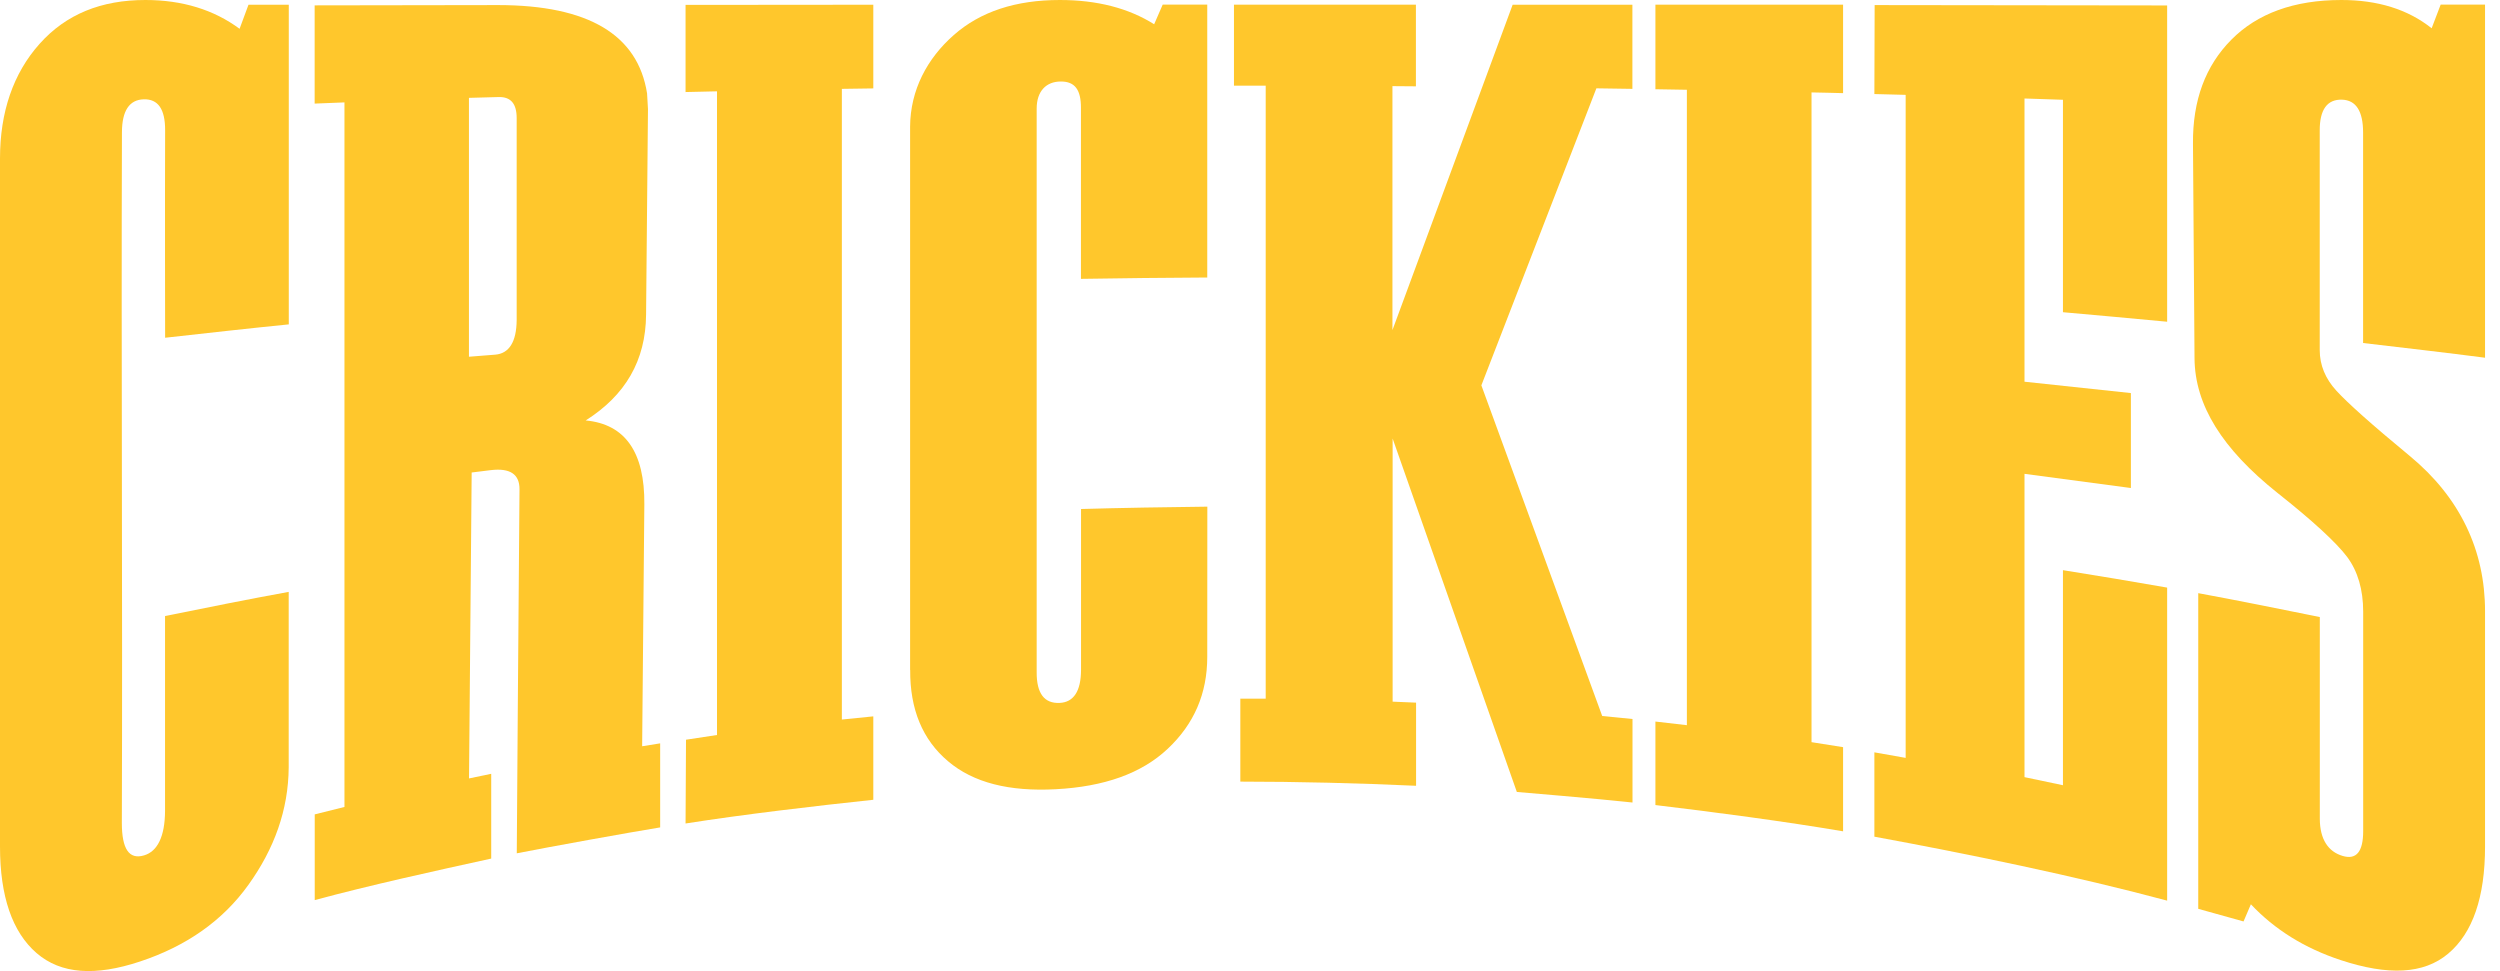
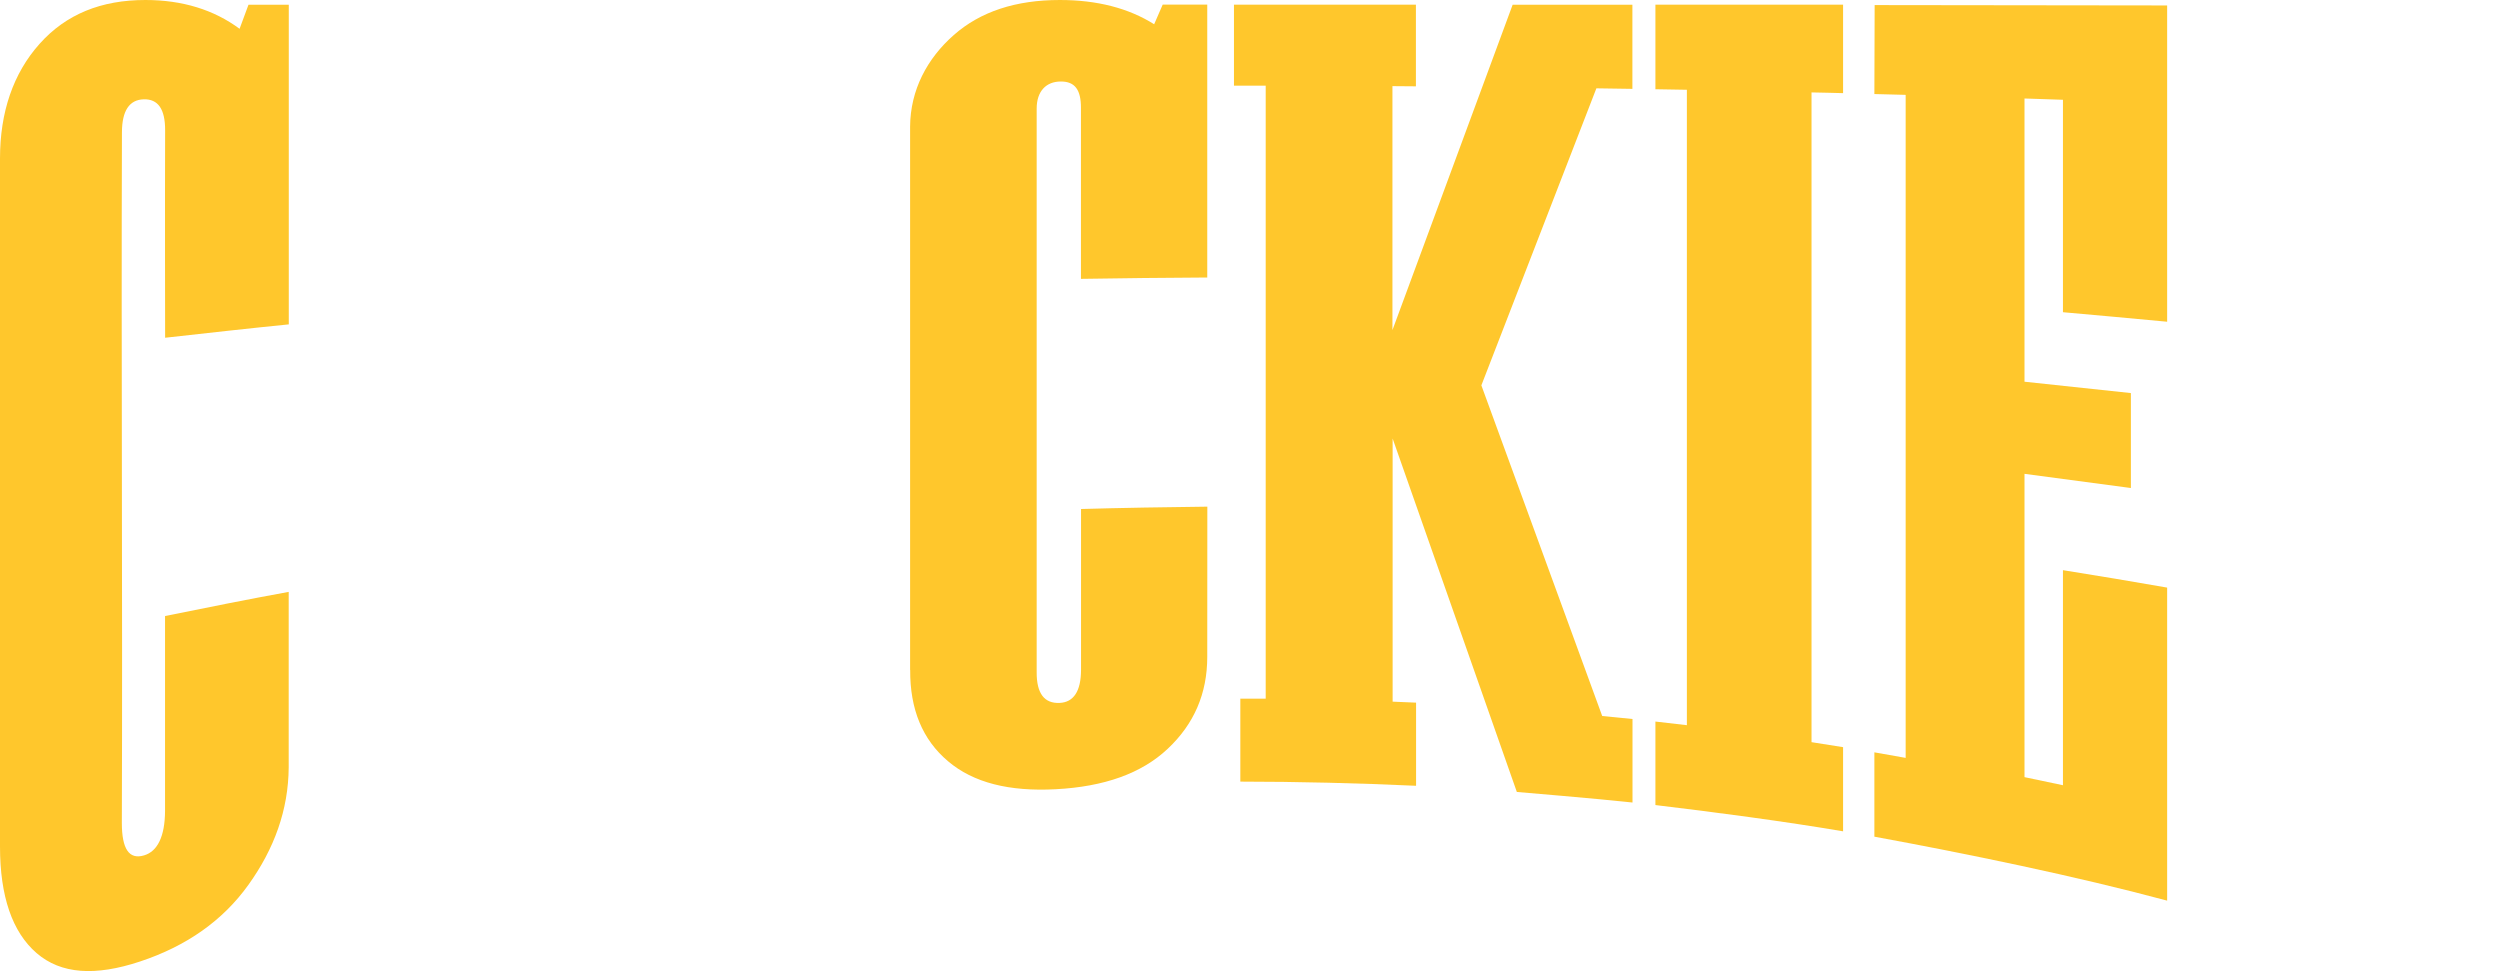
<svg xmlns="http://www.w3.org/2000/svg" width="121" height="47" viewBox="0 0 121 47" fill="none">
  <path d="M0 40.974V7.674C0 5.427 0.638 3.553 1.914 2.124C3.195 0.686 4.903 0 7.037 0C8.832 0 10.355 0.475 11.596 1.394L12.027 0.229H13.977V15.7C12.204 15.876 9.761 16.149 7.992 16.347C7.992 16.347 7.979 9.543 7.992 6.306C7.996 5.286 7.653 4.785 6.953 4.807C6.258 4.829 5.906 5.361 5.902 6.399C5.862 17.543 5.937 28.687 5.897 39.831C5.897 41.093 6.249 41.616 6.971 41.401C7.618 41.212 7.983 40.49 7.988 39.25V29.817C9.743 29.456 12.204 28.968 13.973 28.647V37.135C13.96 39.206 13.268 41.089 12.027 42.821C10.787 44.554 9.031 45.79 6.777 46.537C4.616 47.254 2.953 47.153 1.769 46.128C0.594 45.112 0 43.38 0 40.974Z" fill="#FFC72C" />
-   <path d="M15.229 39.417L16.672 39.057V4.956L15.229 5.014V0.26C15.229 0.26 21.355 0.251 24.123 0.246C28.475 0.251 30.873 1.68 31.318 4.521C31.331 4.732 31.349 5.071 31.362 5.282C31.331 8.598 31.3 11.918 31.27 15.234C31.252 17.446 30.275 19.13 28.347 20.349C30.262 20.529 31.208 21.888 31.186 24.412C31.151 28.291 31.08 36.119 31.08 36.119L31.952 35.978V40.046C30.367 40.306 26.64 40.979 25.012 41.3C25.012 41.3 25.1 28.423 25.144 23.678C25.148 22.952 24.686 22.644 23.757 22.754C23.449 22.789 23.137 22.829 22.829 22.869C22.785 27.755 22.701 37.676 22.701 37.676L23.775 37.452V41.555C21.104 42.14 17.878 42.848 15.233 43.565V39.413L15.229 39.417ZM22.697 17.266C23.066 17.231 23.612 17.2 23.977 17.165C24.637 17.107 24.998 16.553 25.007 15.493V5.713C25.007 5.018 24.721 4.684 24.14 4.697C23.735 4.706 23.102 4.728 22.697 4.736V17.261V17.266Z" fill="#FFC72C" />
-   <path d="M33.203 35.802L34.703 35.574V4.42L33.181 4.455V0.237L42.268 0.229V4.279L40.746 4.301V34.826L42.268 34.672V38.709C39.461 39.008 35.971 39.417 33.181 39.857L33.203 35.798V35.802Z" fill="#FFC72C" />
  <path d="M44.049 32.425V6.126C44.062 4.349 44.876 2.828 46.166 1.693C47.455 0.559 49.163 0 51.297 0C53.093 0 54.615 0.391 55.861 1.174L56.274 0.224H58.431V13.431C56.64 13.44 54.109 13.466 52.318 13.497V5.211C52.318 4.367 52.041 3.94 51.341 3.945C50.641 3.945 50.175 4.407 50.175 5.255V32.53C50.17 33.559 50.54 34.056 51.288 34.021C51.957 33.99 52.318 33.463 52.322 32.434V24.636C54.122 24.584 56.635 24.54 58.435 24.522C58.435 24.522 58.435 29.461 58.431 31.792C58.431 33.568 57.793 35.042 56.521 36.238C55.249 37.438 53.44 38.076 51.095 38.199C48.85 38.318 47.112 37.887 45.88 36.84C44.647 35.798 44.04 34.325 44.053 32.42" fill="#FFC72C" />
  <path d="M60.023 33.815H61.26V4.147H59.724V0.225H68.53V4.178L67.394 4.169V15.977L73.212 0.229H79.008V4.301L77.265 4.275L71.698 18.651L77.547 34.655L79.013 34.8V38.842C77.371 38.661 73.415 38.331 73.415 38.331L67.403 21.224V33.96L68.538 34.008V38.032C65.841 37.905 62.729 37.83 60.032 37.83V33.81L60.023 33.815Z" fill="#FFC72C" />
  <path d="M80.122 34.923L81.645 35.099V4.345C81.257 4.341 80.514 4.323 80.122 4.319V0.225H89.205V4.508C88.818 4.499 88.066 4.477 87.678 4.473V35.921L89.205 36.163V40.236C86.42 39.761 82.925 39.299 80.122 38.965V34.919V34.923Z" fill="#FFC72C" />
  <path d="M90.72 36.413L92.234 36.682V4.591L90.72 4.552L90.733 0.246L104.89 0.264V15.572C103.443 15.436 101.299 15.238 99.847 15.111V4.829L97.986 4.767V18.475L103.135 19.025V23.62L97.986 22.934V37.614L99.847 38.005V27.596C101.295 27.825 103.447 28.185 104.89 28.44V43.591C100.437 42.395 95.235 41.326 90.72 40.495V36.413Z" fill="#FFC72C" />
-   <path d="M106.395 43.991V28.709C108.142 29.03 110.536 29.509 112.279 29.865V39.637C112.284 40.622 112.684 41.221 113.384 41.427C114.048 41.625 114.378 41.225 114.378 40.222V29.606C114.378 28.533 114.114 27.645 113.604 26.958C113.089 26.272 111.936 25.204 110.22 23.849C107.57 21.734 106.232 19.623 106.215 17.34C106.188 13.879 106.166 10.418 106.14 6.957C106.122 4.851 106.743 3.188 107.997 1.922C109.251 0.655 111.029 0 113.322 0C115.069 0 116.53 0.444 117.692 1.368L118.128 0.224H120.276V17.314C118.533 17.085 116.121 16.808 114.374 16.602V6.416C114.374 5.378 114.031 4.846 113.353 4.824C112.64 4.802 112.27 5.299 112.275 6.324V16.945C112.275 17.675 112.548 18.33 113.085 18.915C113.621 19.5 114.761 20.524 116.627 22.064C119.065 24.073 120.276 26.637 120.276 29.584V40.974C120.276 43.419 119.681 45.157 118.493 46.155C117.305 47.157 115.58 47.223 113.296 46.471C111.549 45.895 110.096 44.994 108.943 43.767L108.587 44.598L106.395 43.987V43.991Z" fill="#FFC72C" />
</svg>